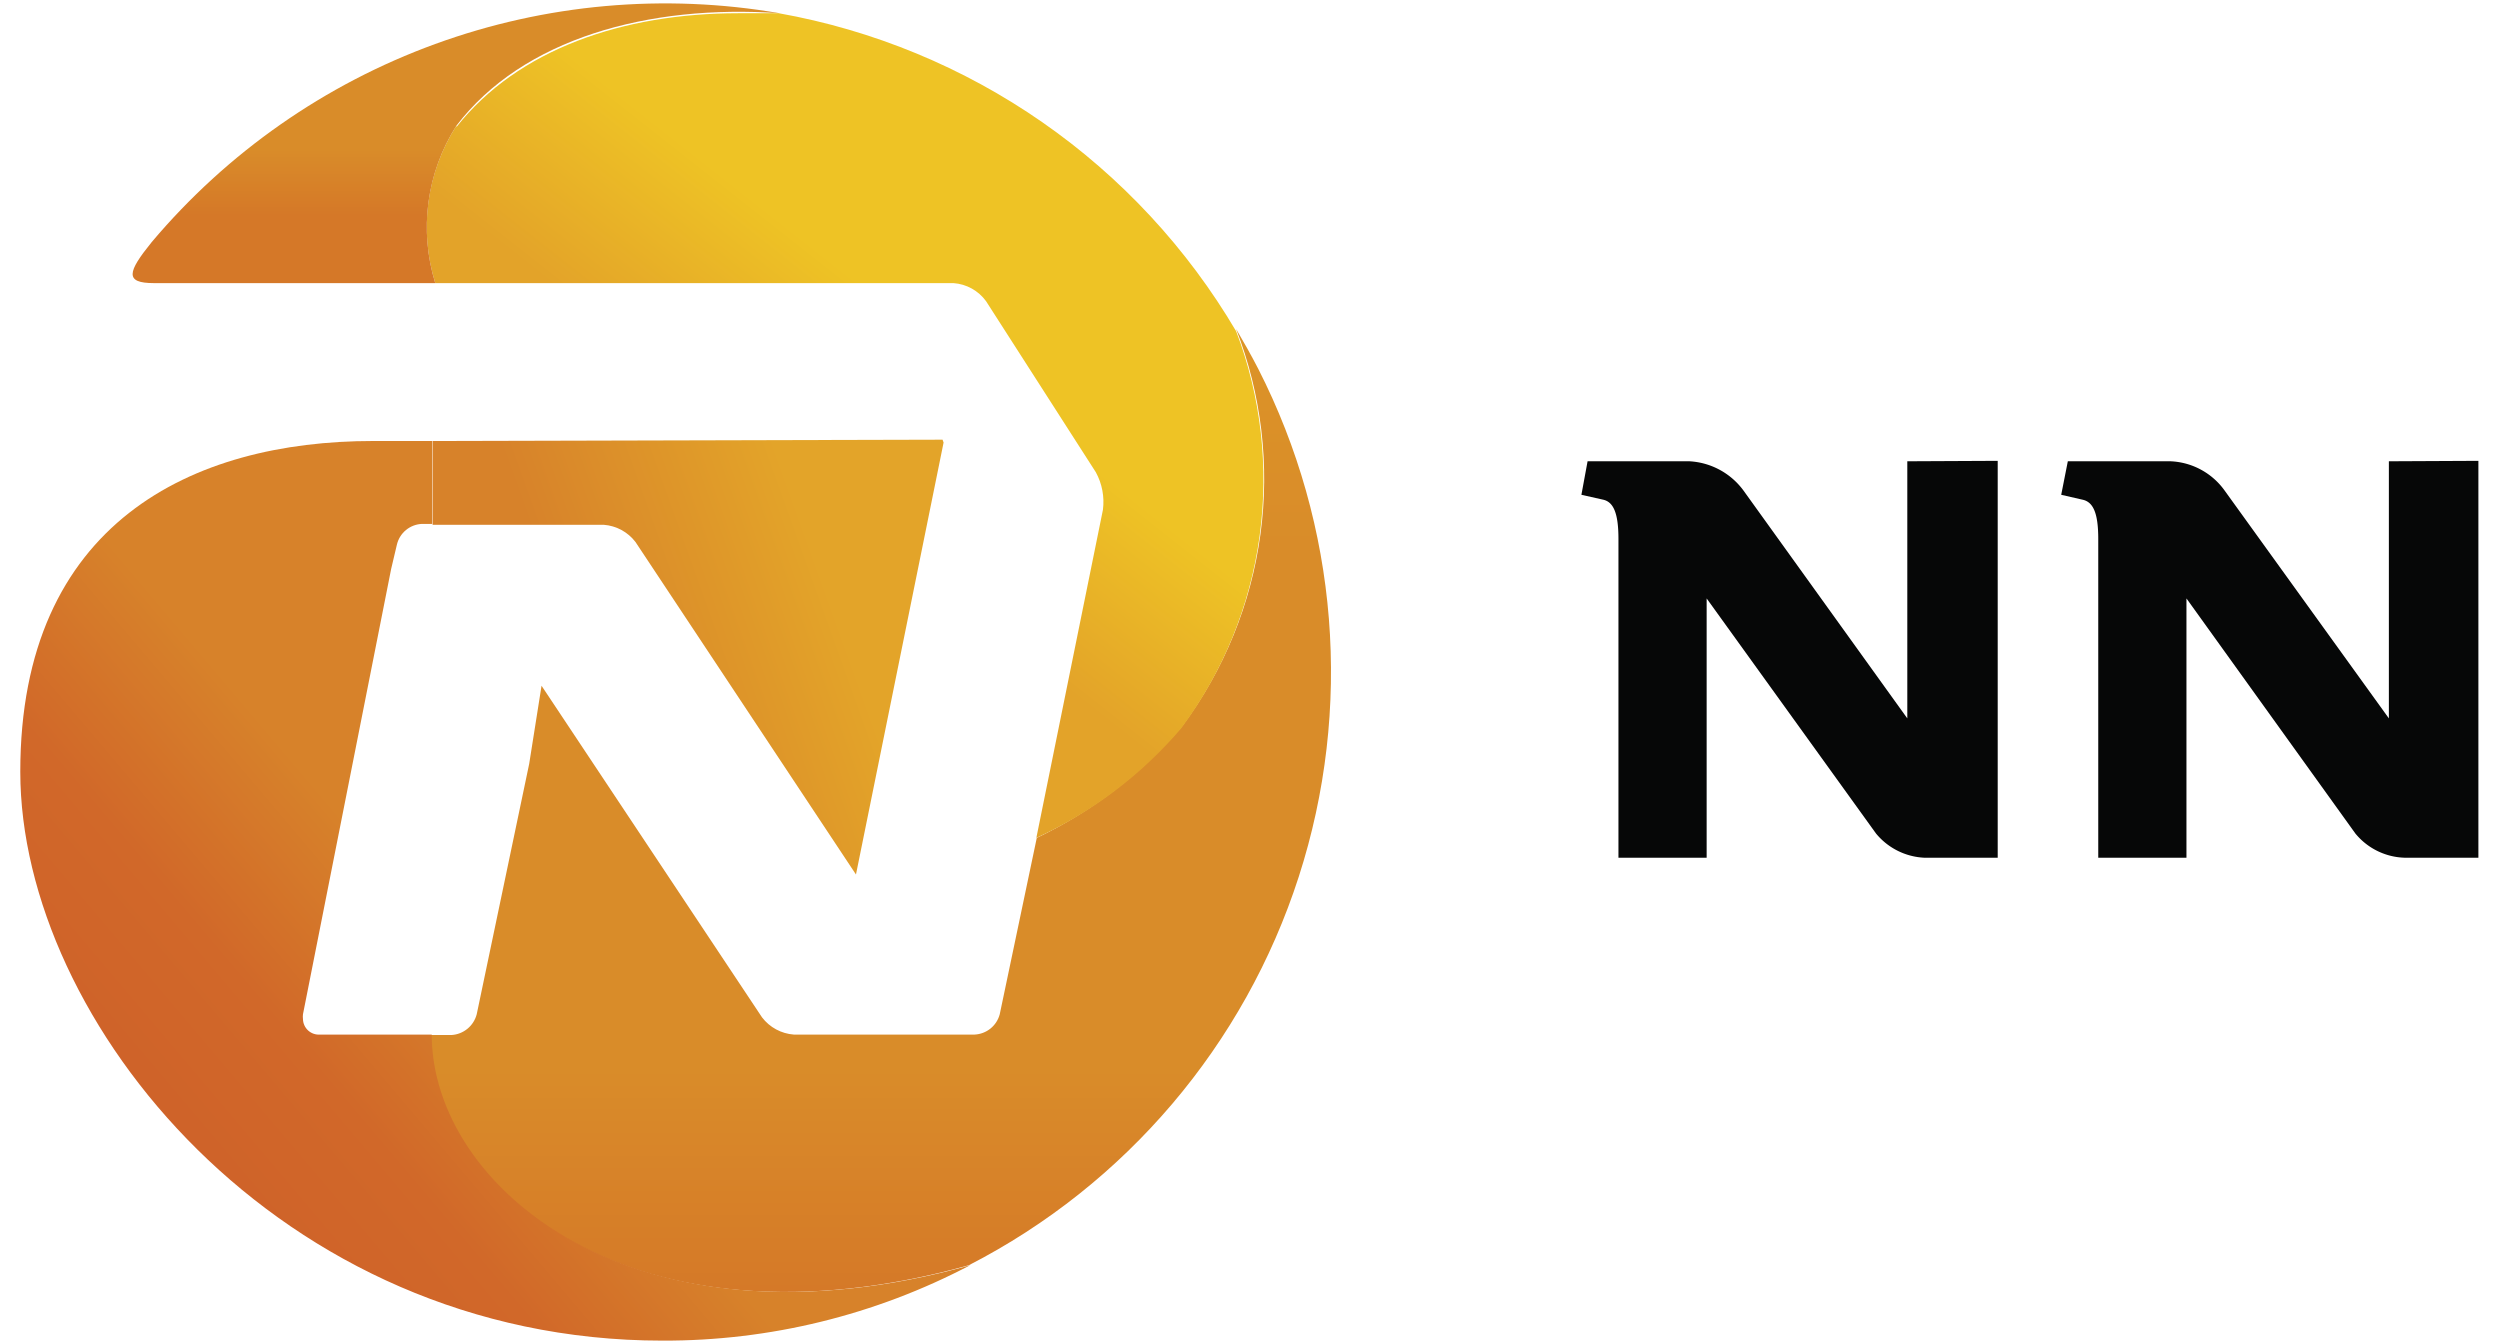
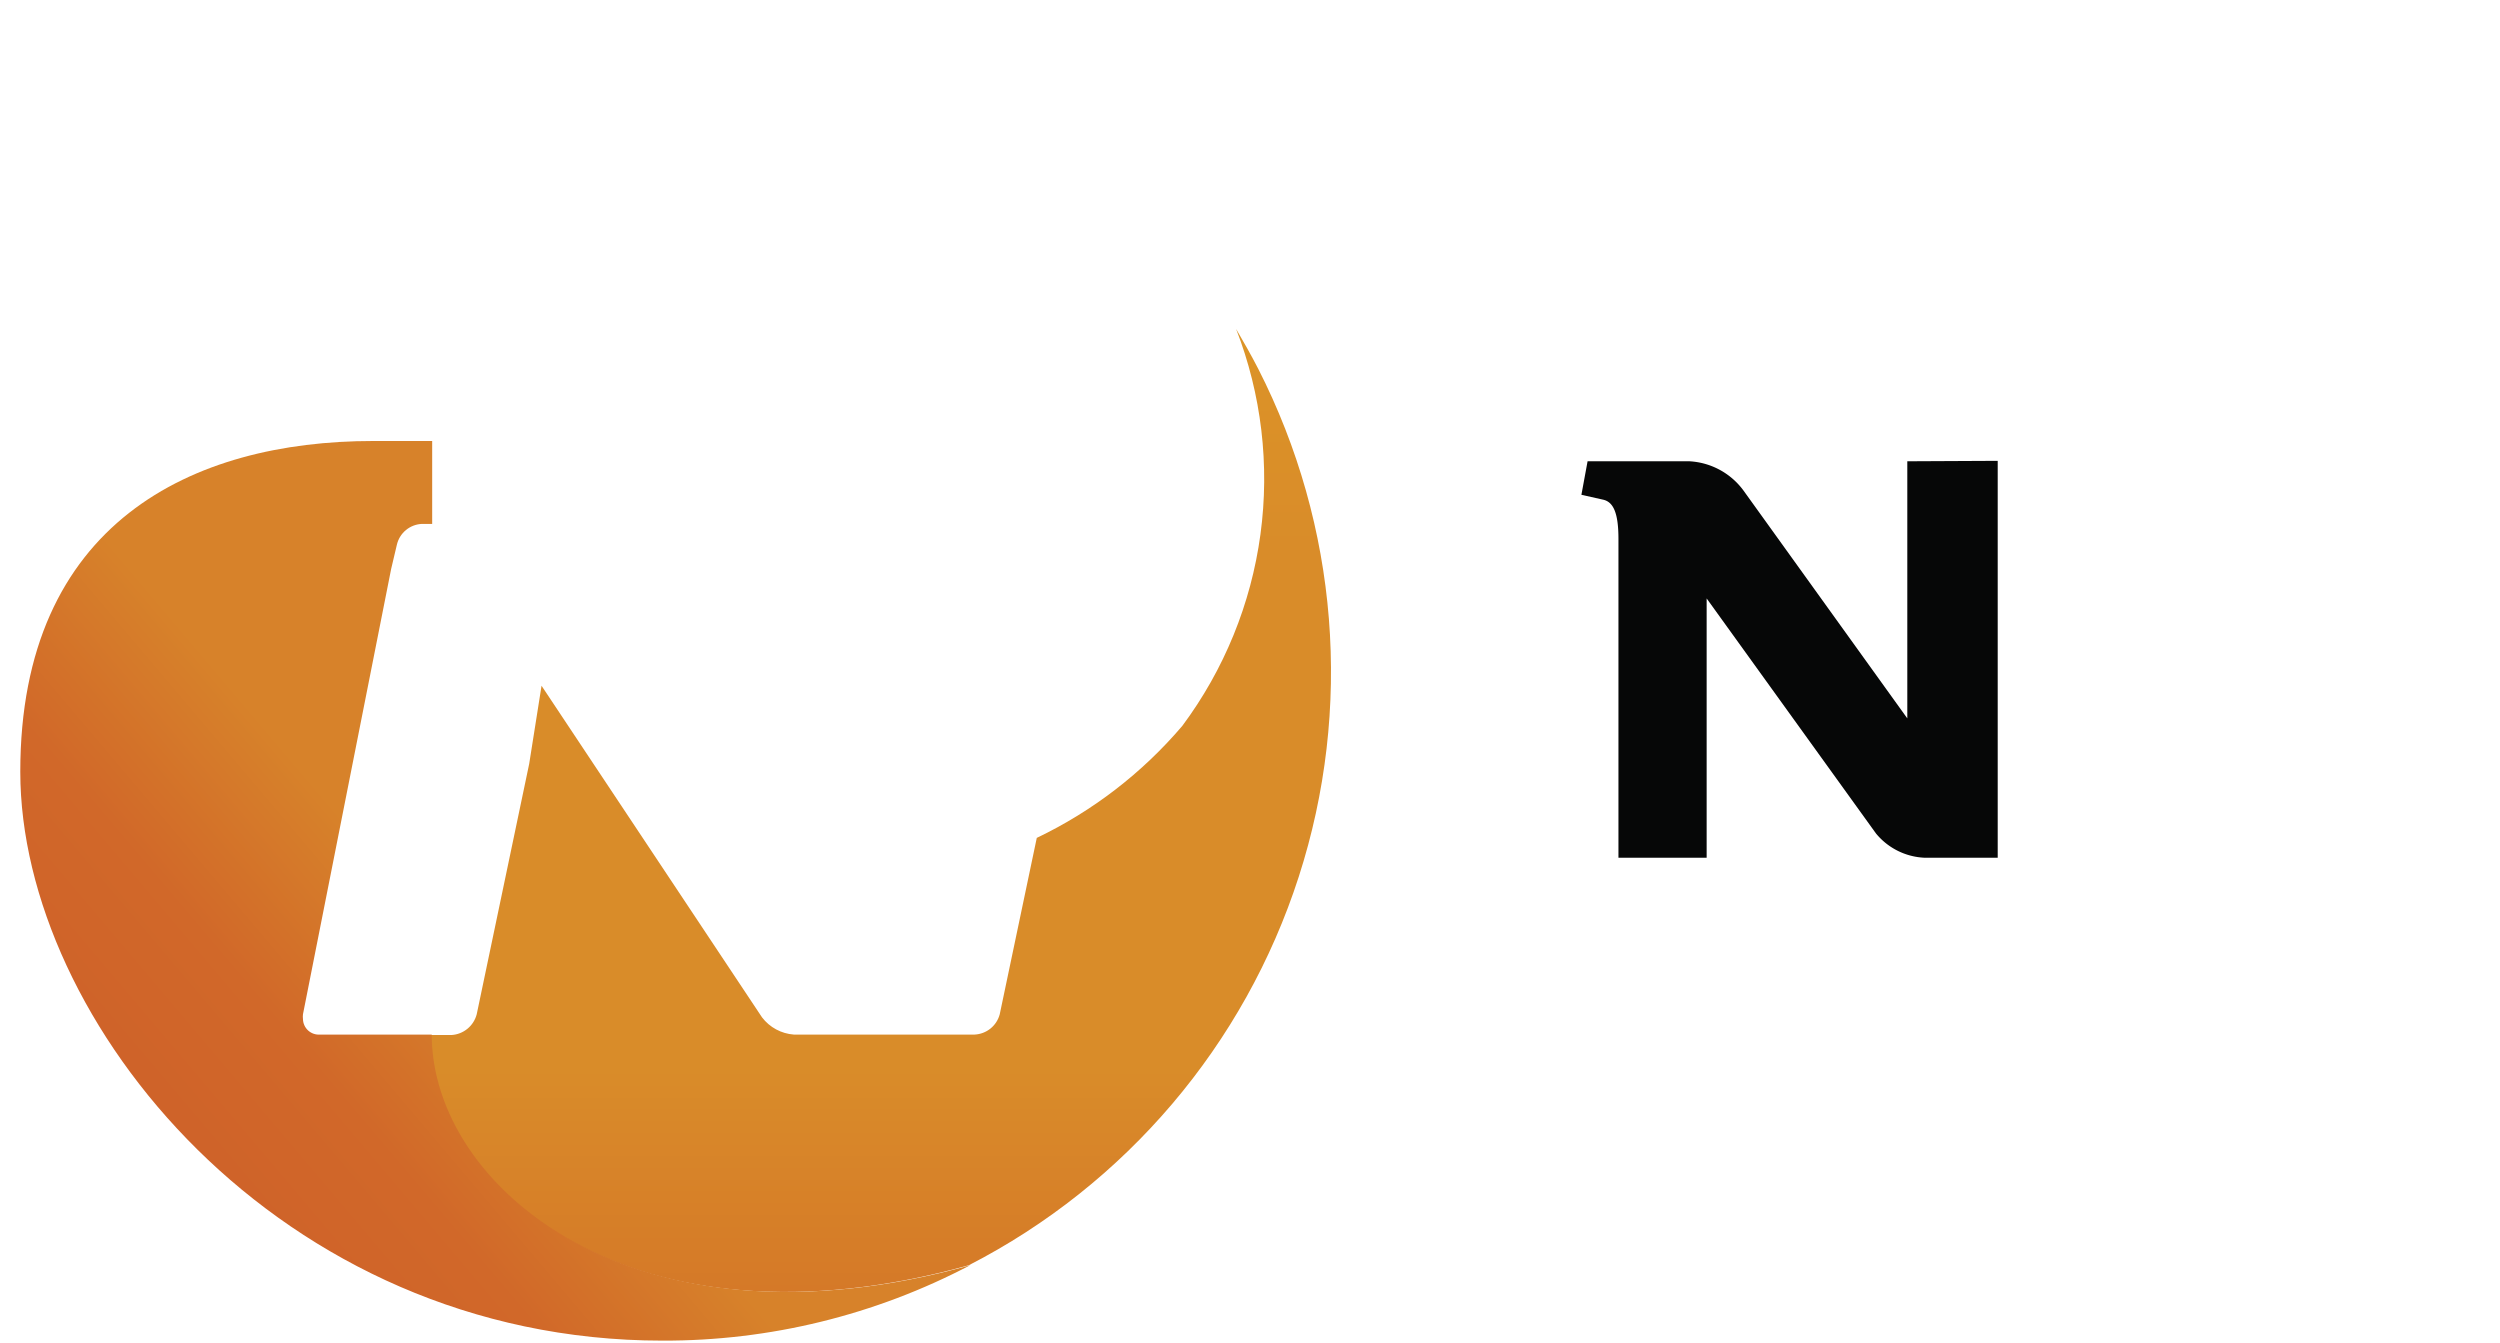
<svg xmlns="http://www.w3.org/2000/svg" xmlns:xlink="http://www.w3.org/1999/xlink" id="Layer_1" data-name="Layer 1" viewBox="0 0 56.69 30.45">
  <defs>
    <style>.cls-1{fill:none;}.cls-2{clip-path:url(#clip-path);}.cls-3{fill:url(#linear-gradient);}.cls-4{clip-path:url(#clip-path-2);}.cls-5{fill:url(#linear-gradient-2);}.cls-6{clip-path:url(#clip-path-3);}.cls-7{fill:url(#linear-gradient-3);}.cls-8{clip-path:url(#clip-path-4);}.cls-9{fill:url(#linear-gradient-4);}.cls-10{clip-path:url(#clip-path-5);}.cls-11{fill:url(#linear-gradient-5);}.cls-12{fill:#060707;}</style>
    <clipPath id="clip-path">
      <path class="cls-1" d="M9.81,10V11.9h3.88a1,1,0,0,1,.72.39l5,7.54,2-9.86Z" />
    </clipPath>
    <linearGradient id="linear-gradient" x1="-651.08" y1="1324.33" x2="-650.41" y2="1324.33" gradientTransform="matrix(-16.21, 5.9, 5.9, 16.21, -18344.84, -17613.77)" gradientUnits="userSpaceOnUse">
      <stop offset="0" stop-color="#e3a429" />
      <stop offset="0.34" stop-color="#e3a429" />
      <stop offset="0.85" stop-color="#d7822a" />
      <stop offset="1" stop-color="#d7822a" />
    </linearGradient>
    <clipPath id="clip-path-2">
      <path class="cls-1" d="M26.81,16.46A10,10,0,0,1,23.51,19l-.84,4a.62.62,0,0,1-.57.46H18a1,1,0,0,1-.72-.39l-5-7.52L12,17.32,10.81,23a.63.63,0,0,1-.57.47H9.76c0,3.45,4.58,7.35,12.21,5.22A15.13,15.13,0,0,0,28.53,8.36c-.16-.31-.33-.61-.5-.9a9.38,9.38,0,0,1-1.22,9" />
    </clipPath>
    <linearGradient id="linear-gradient-2" x1="-586.34" y1="1334.77" x2="-585.67" y2="1334.77" gradientTransform="matrix(0, -32.72, -32.72, 0, 43693.57, -19155.11)" gradientUnits="userSpaceOnUse">
      <stop offset="0" stop-color="#d57828" />
      <stop offset="0.01" stop-color="#d57828" />
      <stop offset="0.25" stop-color="#d98c29" />
      <stop offset="0.78" stop-color="#d98c29" />
      <stop offset="0.94" stop-color="#db9128" />
      <stop offset="0.99" stop-color="#dc9427" />
      <stop offset="1" stop-color="#dc9427" />
    </linearGradient>
    <clipPath id="clip-path-3">
      <path class="cls-1" d="M8.46,10c-4.09,0-8,1.85-8,7.5s5.86,12.9,14.56,12.9A14.89,14.89,0,0,0,22,28.69c-7.63,2.13-12.21-1.78-12.21-5.23H7.26a.36.36,0,0,1-.39-.35.45.45,0,0,1,0-.11l2-10.1h0L9,12.35a.61.61,0,0,1,.57-.47h.23V10H8.46Z" />
    </clipPath>
    <linearGradient id="linear-gradient-3" x1="-567.6" y1="1359.84" x2="-566.92" y2="1359.84" gradientTransform="matrix(16.62, -13.95, -13.95, -16.62, 28406.69, 14714.53)" gradientUnits="userSpaceOnUse">
      <stop offset="0" stop-color="#ce6029" />
      <stop offset="0.21" stop-color="#ce6029" />
      <stop offset="0.54" stop-color="#d16829" />
      <stop offset="0.82" stop-color="#d7822a" />
      <stop offset="1" stop-color="#d7822a" />
    </linearGradient>
    <clipPath id="clip-path-4">
-       <path class="cls-1" d="M10.35,2.85a4.26,4.26,0,0,0-.48,3.57H21.62a1,1,0,0,1,.74.41l2.49,3.88a1.4,1.4,0,0,1,.16.85L23.5,19a9.57,9.57,0,0,0,3.29-2.49,9.46,9.46,0,0,0,1.24-9A15.12,15.12,0,0,0,17.66.3h-.92c-2.62,0-5,.82-6.39,2.58" />
-     </clipPath>
+       </clipPath>
    <linearGradient id="linear-gradient-4" x1="-561.69" y1="1351.63" x2="-561.02" y2="1351.63" gradientTransform="matrix(11.92, -14.97, -14.97, -11.92, 26937.29, 7714.1)" gradientUnits="userSpaceOnUse">
      <stop offset="0" stop-color="#e3a329" />
      <stop offset="0.52" stop-color="#e3a329" />
      <stop offset="0.86" stop-color="#eec325" />
      <stop offset="1" stop-color="#eec325" />
    </linearGradient>
    <clipPath id="clip-path-5">
-       <path class="cls-1" d="M3.44,5.49c-.55.68-.62.93.05.93H9.87a4.28,4.28,0,0,1,.48-3.57C11.85.88,14.7.09,17.68.3A15.23,15.23,0,0,0,3.44,5.49" />
-     </clipPath>
+       </clipPath>
    <linearGradient id="linear-gradient-5" x1="-535.21" y1="1293.69" x2="-534.55" y2="1293.69" gradientTransform="matrix(0, -9.51, -9.51, 0, 12313.19, -5084.85)" xlink:href="#linear-gradient-2" />
  </defs>
  <g id="nn">
-     <rect class="cls-1" width="56.69" height="30.45" />
    <g class="cls-2">
-       <polygon class="cls-3" points="24.55 18.68 11.15 23.56 6.63 11.13 20.02 6.26 24.55 18.68" />
-     </g>
+       </g>
    <g class="cls-4">
      <rect class="cls-5" x="9.76" y="7.46" width="20.44" height="23.4" />
    </g>
    <g class="cls-6">
      <polygon class="cls-7" points="-9.78 18.6 13.09 -0.6 32.24 22.23 9.36 41.43 -9.78 18.6" />
    </g>
    <g class="cls-8">
      <polygon class="cls-9" points="0.46 11.7 17.18 -9.29 38.28 7.51 21.56 28.52 0.46 11.7" />
    </g>
    <g class="cls-10">
      <rect class="cls-11" x="2.8" y="0.07" width="14.86" height="6.35" />
    </g>
    <path class="cls-12" d="M43.25,10.46v5.83l-3.71-5.16a1.63,1.63,0,0,0-1.23-.67H36l-.14.76.49.11c.23.05.35.29.35.89v7.23h2V13.57l3.84,5.33a1.51,1.51,0,0,0,1.1.55H45.3v-9Z" />
-     <path class="cls-12" d="M54.17,10.46v5.83l-3.72-5.16a1.59,1.59,0,0,0-1.23-.67H46.89l-.15.76.48.11c.24.05.36.29.36.89v7.23h2V13.57l3.83,5.33a1.5,1.5,0,0,0,1.13.55H56.2v-9Z" />
  </g>
</svg>